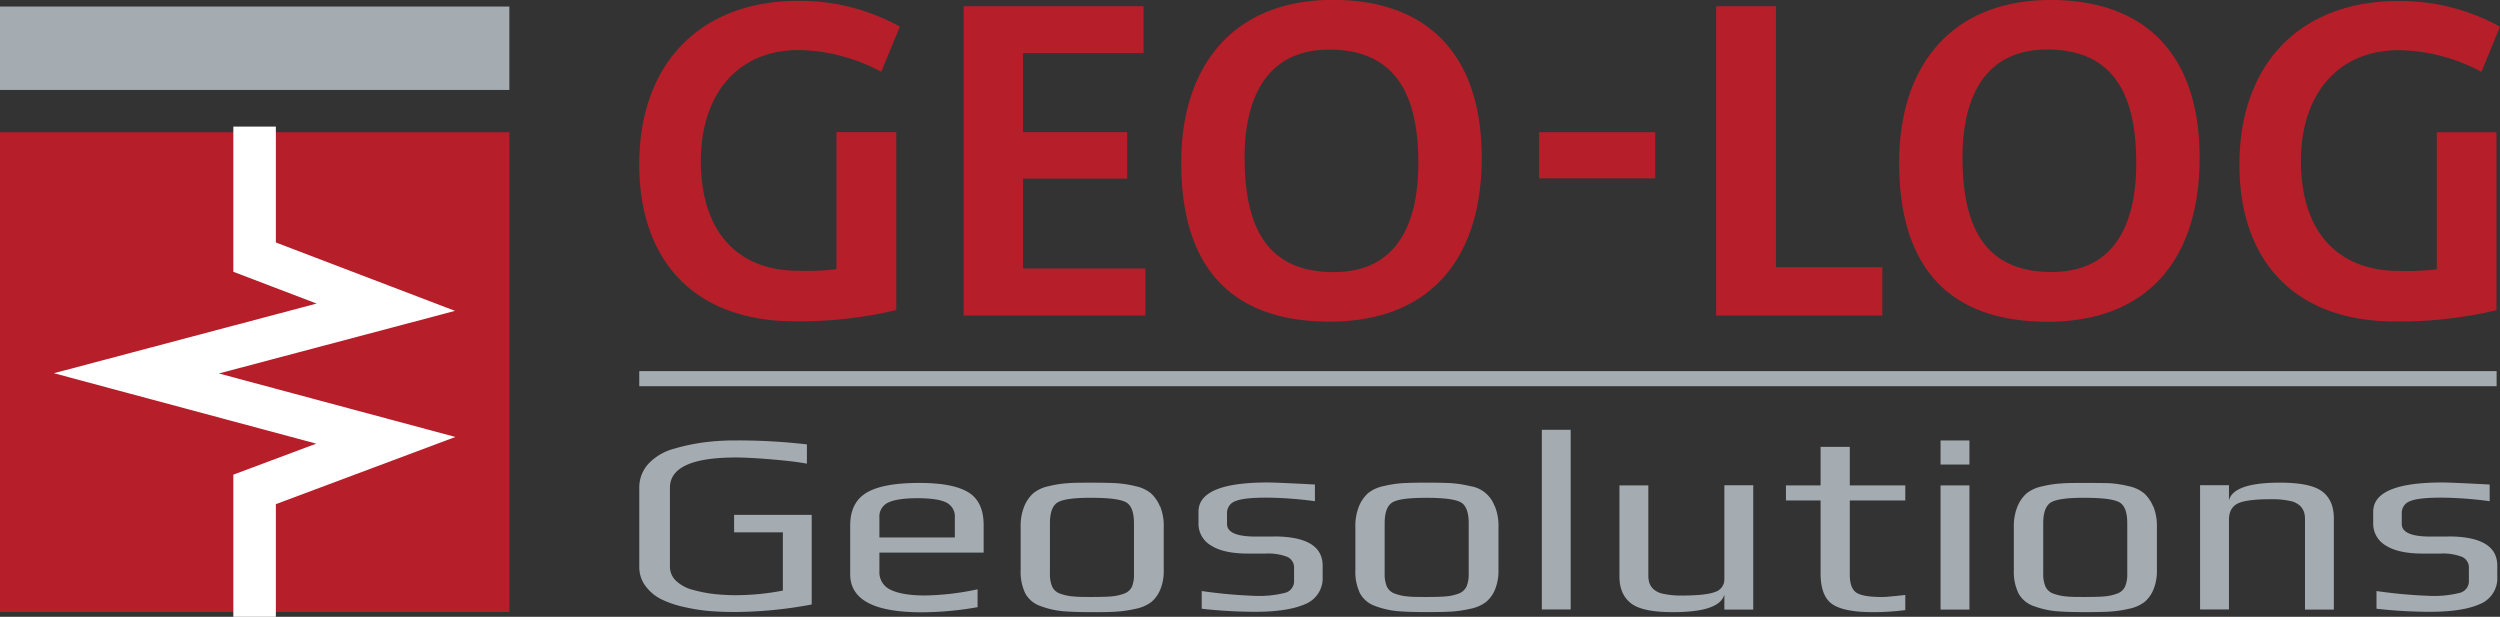
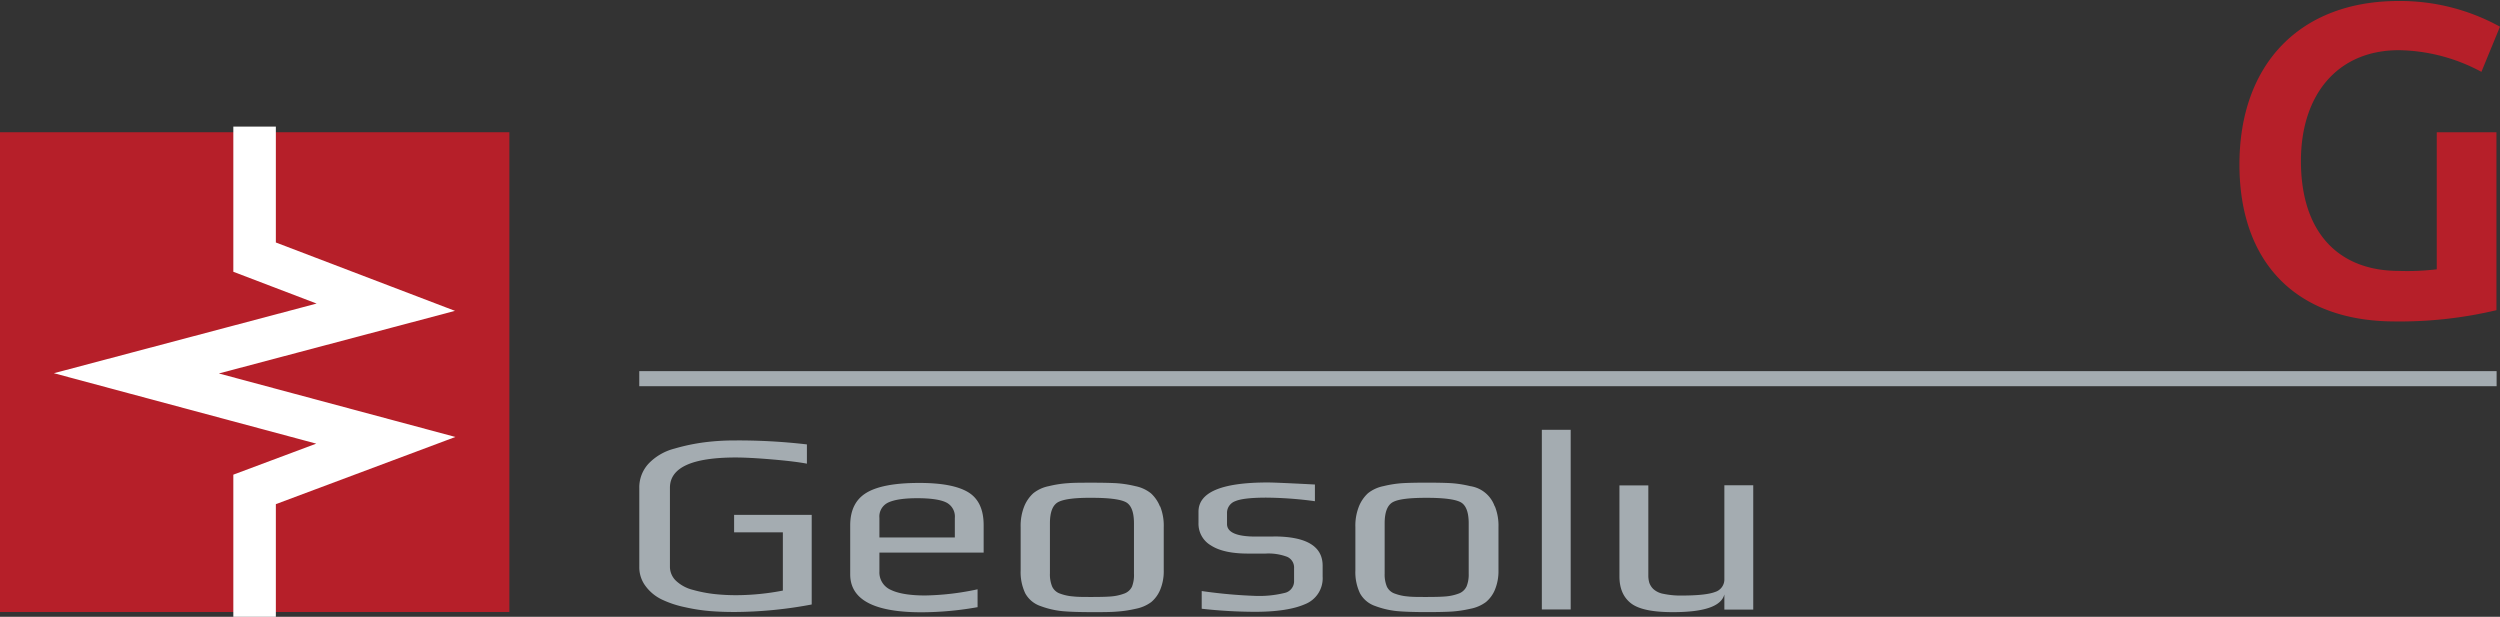
<svg xmlns="http://www.w3.org/2000/svg" viewBox="0 0 699.36 172.54">
  <rect x="0" y="0" width="699.36" height="172.54" fill="#333333" stroke="none" />
  <defs>
    <clipPath id="a" transform="translate(-3.33 -1.9)">
      <rect width="714.24" height="175.75" style="fill:none" />
    </clipPath>
  </defs>
  <title>Element 1</title>
  <path d="M230.4,145.93H208.69v4.89h13.64v16.29a69.3,69.3,0,0,1-12.84,1.29,56.43,56.43,0,0,1-6.32-.32,37.78,37.78,0,0,1-5.93-1.15,10.75,10.75,0,0,1-4.75-2.51,5.42,5.42,0,0,1-1.75-4.06v-22q0-8.47,18.39-8.48,3.78,0,10.15.54t9.78,1.19v-5.39A166.32,166.32,0,0,0,209,125.11a68,68,0,0,0-8.52.51,55.66,55.66,0,0,0-8.53,1.79,15.26,15.26,0,0,0-7.13,4.13,9.76,9.76,0,0,0-2.65,6.93v22a8.75,8.75,0,0,0,1.8,5.45,12.22,12.22,0,0,0,4.53,3.7,28.39,28.39,0,0,0,6.51,2.15,50.39,50.39,0,0,0,7,1.08q3.27.26,6.95.25A118.39,118.39,0,0,0,230.4,171V145.93Zm48.1,2.88q0-6.62-4.35-9.23T260.38,137q-10.06,0-14.63,2.73t-4.58,9.12v13.71q0,10.62,19.92,10.62a90.41,90.41,0,0,0,15.71-1.43v-5a74.57,74.57,0,0,1-14.63,1.73q-6.37,0-9.6-1.55a5.33,5.33,0,0,1-3.23-5.2v-5.24H278.5v-7.68Zm-29.16,3.44V146.8a4.32,4.32,0,0,1,2.6-4.38c1.73-.77,4.4-1.15,8-1.15q5.65,0,8.07,1.18a4.4,4.4,0,0,1,2.43,4.35v5.45Zm78.47-8.69a10,10,0,0,0-2.51-3.66,10.13,10.13,0,0,0-4.35-2,31.12,31.12,0,0,0-5.34-.83c-1.65-.09-3.9-.14-6.78-.14s-5.13,0-6.77.14a30.83,30.83,0,0,0-5.34.83,10,10,0,0,0-4.35,2,10.12,10.12,0,0,0-2.52,3.66,14.71,14.71,0,0,0-1,5.82v12.06a13.82,13.82,0,0,0,1.3,6.46,7.7,7.7,0,0,0,4.31,3.56,24.23,24.23,0,0,0,6,1.4c2,.19,4.8.28,8.39.28,2.82,0,5.07,0,6.78-.14a32.84,32.84,0,0,0,5.38-.79,10.72,10.72,0,0,0,4.36-1.87,9,9,0,0,0,2.51-3.44,13.46,13.46,0,0,0,1-5.46V149.38a14.53,14.53,0,0,0-1-5.82ZM320,166a3.84,3.84,0,0,1-2.33,2,13.27,13.27,0,0,1-3.5.75c-1.2.1-3,.15-5.3.15s-4.09,0-5.29-.15A13.18,13.18,0,0,1,300,168a3.79,3.79,0,0,1-2.33-2,8.87,8.87,0,0,1-.63-3.67V148.3q0-4.8,2.42-6t9.33-1.14q6.92,0,9.34,1.14t2.42,6v14.07A8.87,8.87,0,0,1,320,166Zm39.58-14h-5c-5.32,0-8-1.18-8-3.52v-3a3.47,3.47,0,0,1,2.29-3.37q2.29-1,8.75-1a106.36,106.36,0,0,1,13.55,1v-4.67q-11-.57-13.19-.57-19.38,0-19.38,8.18v3.23a7,7,0,0,0,3.5,6.21q3.49,2.26,10.32,2.27h4.93a14.76,14.76,0,0,1,6.11.93,3.26,3.26,0,0,1,1.88,3.16v3.52a3.35,3.35,0,0,1-2.69,3.41,29.58,29.58,0,0,1-8.08.82,140,140,0,0,1-15.07-1.36v4.95a136.16,136.16,0,0,0,14.89.86q9.15,0,14.05-2.15a7.78,7.78,0,0,0,4.89-7.75v-3q0-8.19-13.73-8.18Zm61.87-8.48a8.57,8.57,0,0,0-6.86-5.63,31.12,31.12,0,0,0-5.34-.83q-2.47-.14-6.78-.14t-6.77.14a30.83,30.83,0,0,0-5.34.83,10.12,10.12,0,0,0-4.36,2,10.23,10.23,0,0,0-2.51,3.66,14.54,14.54,0,0,0-1,5.82v12.06a13.7,13.7,0,0,0,1.3,6.46,7.67,7.67,0,0,0,4.31,3.56,24.23,24.23,0,0,0,6,1.4q3,.28,8.39.28,4.21,0,6.78-.14a32.84,32.84,0,0,0,5.38-.79,10.61,10.61,0,0,0,4.35-1.87,8.93,8.93,0,0,0,2.52-3.44,13.63,13.63,0,0,0,1-5.46V149.38a14.54,14.54,0,0,0-1-5.82ZM413.56,166a3.84,3.84,0,0,1-2.33,2,13.27,13.27,0,0,1-3.5.75c-1.2.1-3,.15-5.3.15s-4.1,0-5.29-.15a13.1,13.1,0,0,1-3.5-.75,3.83,3.83,0,0,1-2.34-2,8.89,8.89,0,0,1-.62-3.67V148.3c0-3.2.8-5.19,2.42-6s4.72-1.14,9.33-1.14,7.72.38,9.33,1.14,2.43,2.76,2.43,6v14.07a8.87,8.87,0,0,1-.63,3.67Zm29.16-43.87h-8.07v50.26h8.07V122.17Zm51.07,15.51h-8.08v26.2a3.66,3.66,0,0,1-2.6,3.66q-2.61,1-9.34,1a23.12,23.12,0,0,1-5.07-.47,5.69,5.69,0,0,1-2.87-1.36,4.66,4.66,0,0,1-1.12-1.76,7.34,7.34,0,0,1-.27-2.16V137.68h-8.08v25.48q0,5,3.23,7.51t11.85,2.47q13,0,14.27-4.95v4.24h8.08V137.68Z" transform="translate(-3.33 -1.9)" style="fill:#a4acb1" />
-   <path d="M536.32,168.33q-5,.58-6.46.58-5.48,0-7.27-1.26t-1.79-5V141.91h15.52v-4.23H520.8V126.91h-8.17v10.77h-9.69v4.23h9.69V162.3q0,6.31,3.23,8.58c2.16,1.51,5.95,2.26,11.4,2.26a69,69,0,0,0,9.06-.57v-4.24Zm17.95-43.22h-8.08v6.75h8.08v-6.75Zm0,12.57h-8.08v34.75h8.08V137.68Z" transform="translate(-3.33 -1.9)" style="fill:#a4acb1" />
-   <path d="M605.65,143.56a10.12,10.12,0,0,0-2.52-3.66,10,10,0,0,0-4.35-2,30.83,30.83,0,0,0-5.34-.83Q591,137,586.67,137c-2.88,0-5.13,0-6.78.14a31,31,0,0,0-5.34.83,10.13,10.13,0,0,0-4.35,2,10,10,0,0,0-2.51,3.66,14.53,14.53,0,0,0-1,5.82v12.06A13.69,13.69,0,0,0,568,167.9a7.65,7.65,0,0,0,4.3,3.56,24.3,24.3,0,0,0,6,1.4q3,.28,8.39.28,4.22,0,6.77-.14a33,33,0,0,0,5.39-.79,10.73,10.73,0,0,0,4.35-1.87,8.91,8.91,0,0,0,2.51-3.44,13.46,13.46,0,0,0,1-5.46V149.38a14.71,14.71,0,0,0-1-5.82ZM597.79,166a3.81,3.81,0,0,1-2.33,2,13.18,13.18,0,0,1-3.5.75c-1.2.1-3,.15-5.29.15s-4.1,0-5.3-.15a13.18,13.18,0,0,1-3.5-.75,3.81,3.81,0,0,1-2.33-2,8.87,8.87,0,0,1-.63-3.67V148.3q0-4.8,2.42-6t9.34-1.14q6.9,0,9.33,1.14t2.42,6v14.07a8.87,8.87,0,0,1-.63,3.67Zm58.42-19.1c0-3.35-1.07-5.85-3.23-7.5s-6.1-2.48-11.84-2.48q-13,0-14.27,4.95v-4.23h-8.08v34.75h8.08V147.3q0-3.3,2.42-4.53t9.51-1.22a23.16,23.16,0,0,1,5.08.47,5.78,5.78,0,0,1,2.87,1.36,4.79,4.79,0,0,1,1.12,1.76,7.39,7.39,0,0,1,.27,2.16v25.13h8.07V146.94Zm32,5.1h-5c-5.33,0-8-1.18-8-3.52v-3a3.46,3.46,0,0,1,2.29-3.37q2.28-1,8.75-1a106.49,106.49,0,0,1,13.55,1v-4.67q-11-.57-13.19-.57-19.39,0-19.39,8.18v3.23a7,7,0,0,0,3.5,6.21q3.51,2.26,10.32,2.27H686a14.7,14.7,0,0,1,6.1.93,3.25,3.25,0,0,1,1.89,3.16v3.52a3.35,3.35,0,0,1-2.7,3.41,29.45,29.45,0,0,1-8.07.82,140.17,140.17,0,0,1-15.08-1.36v4.95a136.2,136.2,0,0,0,14.9.86q9.15,0,14-2.15a7.78,7.78,0,0,0,4.89-7.75v-3q0-8.19-13.73-8.18Z" transform="translate(-3.33 -1.9)" style="fill:#a4acb1" />
-   <polygon points="0 1.83 0 25.16 142.49 25.16 142.49 1.83 0 1.83 0 1.83" style="fill:#a4acb1" />
  <line x1="178.83" y1="105.93" x2="698.41" y2="105.93" style="fill:none;stroke:#a4acb1;stroke-width:4.218px" />
  <polygon points="0 36.99 0 171.2 142.49 171.2 142.49 36.99 0 36.99 0 36.99" style="fill:#b61f29" />
  <g style="clip-path:url(#a)">
    <polyline points="71.22 35.41 71.22 71.93 107.93 85.94 38.15 104.44 107.93 123.17 71.22 136.91 71.22 172.54" style="fill:none;stroke:#fff;stroke-width:11.896px" />
  </g>
-   <path d="M255.05,9.33a57.85,57.85,0,0,0-28.39-7.19c-27.4,0-44.5,17.48-44.5,45.75,0,27.27,15.74,43.89,43.51,43.89a116.71,116.71,0,0,0,28.39-3.15V38.86H237.32V77.2a70.33,70.33,0,0,1-10.78.44c-16.61,0-27.15-10.66-27.15-30.74,0-18.47,10.16-31,27.4-31A50.09,50.09,0,0,1,249.85,22l5.2-12.65Zm68.68,80.83V77H289.52V51.86h29.13v-13H289.52V16.77h33.72V3.63H272.9V90.16ZM417.83,46c0-28.39-14.76-44.13-41.66-44.13-27.39,0-42.4,18-42.4,45.49,0,29.51,14.14,44.51,41.53,44.51,28,0,42.53-17.48,42.53-45.87ZM400.1,47.52c0,16.61-5.7,30.5-23.68,30.5C357.7,78,351.5,65.37,351.5,45.91c0-16.12,5.83-30.13,23.68-30.13,18.84,0,24.92,13,24.92,31.74Zm66.26,4.26V38.89H433.88V51.78ZM529.9,90.16V76.65H500.14v-73H483.4V90.16ZM618.66,46C618.66,17.64,603.91,1.9,577,1.9c-27.39,0-42.39,18-42.39,45.49,0,29.51,14.13,44.51,41.53,44.51,28,0,42.52-17.48,42.52-45.87Zm-17.73,1.49c0,16.61-5.7,30.5-23.68,30.5-18.72,0-24.92-12.65-24.92-32.11,0-16.12,5.83-30.13,23.68-30.13,18.85,0,24.92,13,24.92,31.74Z" transform="translate(-3.33 -1.9)" style="fill:#b61f29" />
  <path d="M702.69,9.37A57.82,57.82,0,0,0,674.3,2.18c-27.39,0-44.5,17.48-44.5,45.75,0,27.27,15.74,43.89,43.51,43.89a116.71,116.71,0,0,0,28.39-3.15V38.9H685V77.24a70.45,70.45,0,0,1-10.79.44C657.57,77.63,647,67,647,46.94c0-18.47,10.17-31,27.4-31A50.09,50.09,0,0,1,697.49,22l5.2-12.65Z" transform="translate(-3.33 -1.9)" style="fill:#b61f29" />
</svg>